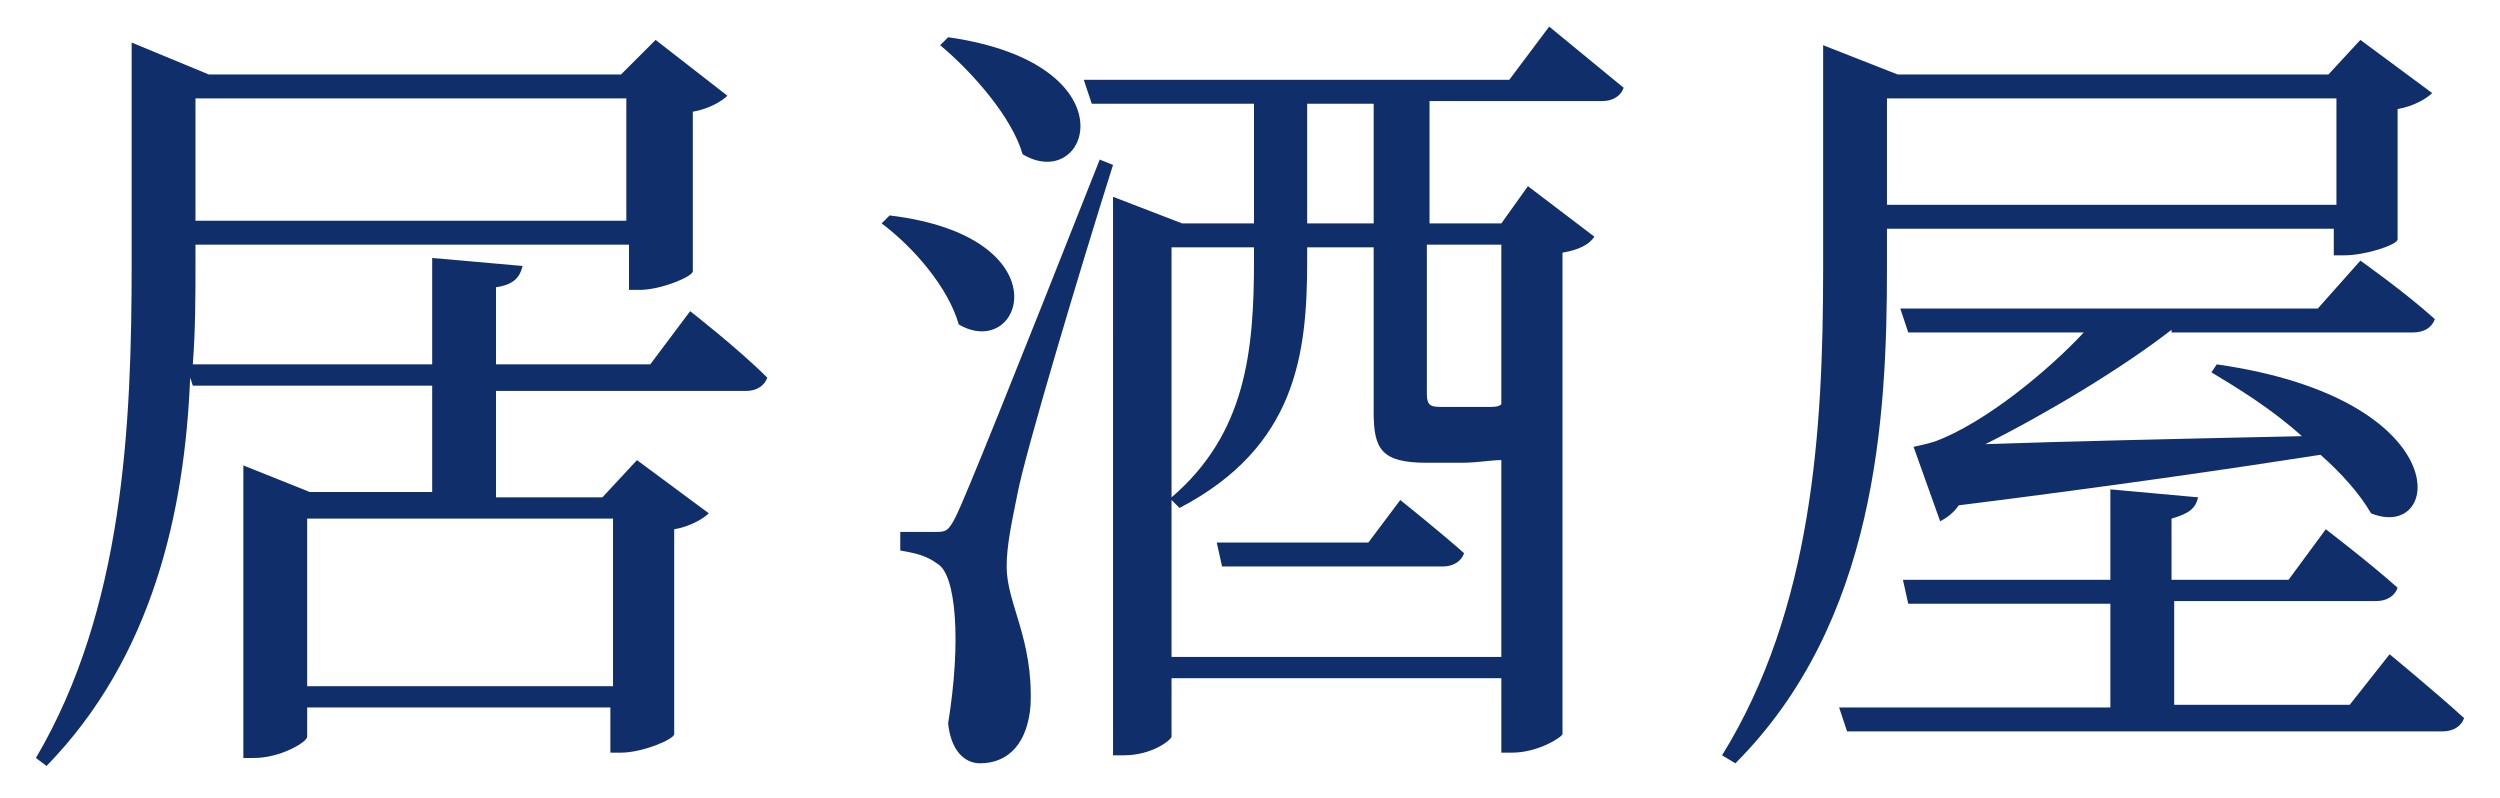
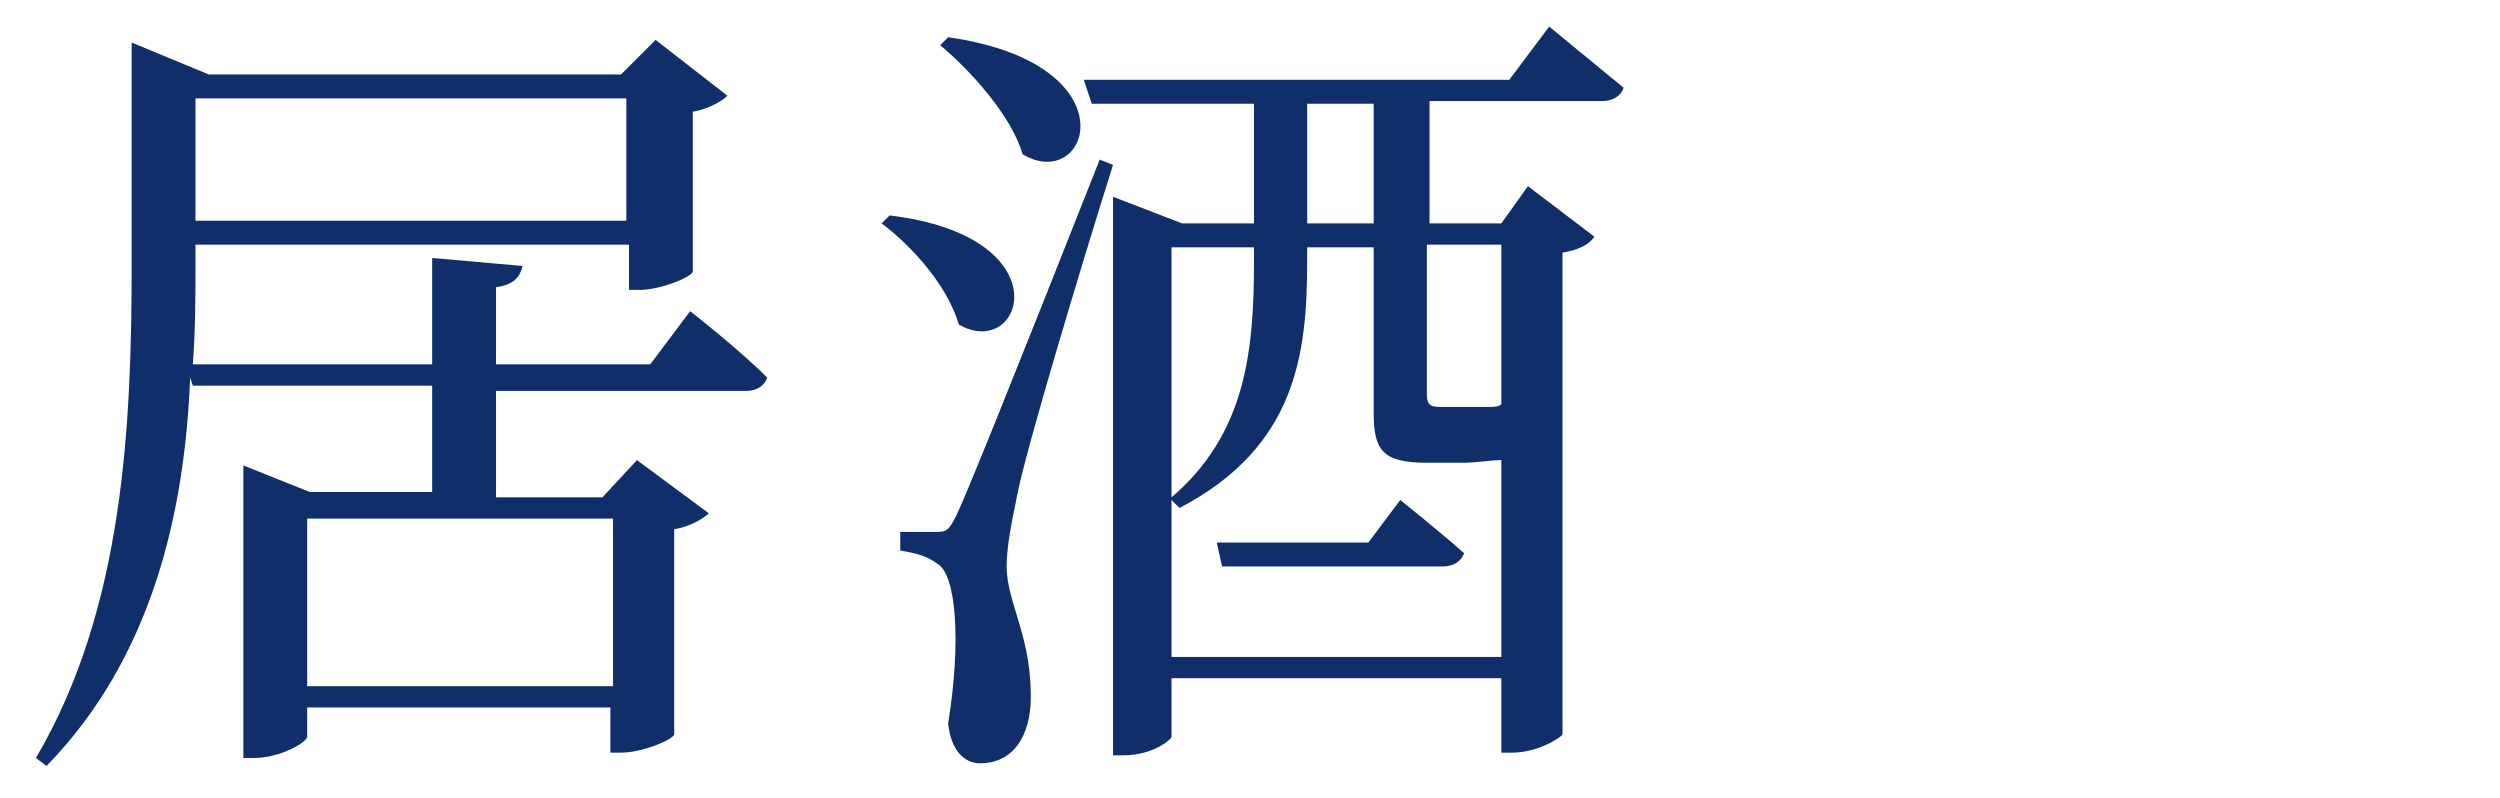
<svg xmlns="http://www.w3.org/2000/svg" id="_圖層_2" width="94" height="30" viewBox="0 0 94 30">
  <defs>
    <clipPath id="clippath">
      <rect width="94" height="30" style="fill:none; stroke-width:0px;" />
    </clipPath>
  </defs>
  <g id="_圖層_1-2">
    <g style="clip-path:url(#clippath);">
      <path d="M25.95,11.7s1.8,1.4,2.9,2.5c-.1.3-.4.5-.8.5h-9.4v4h4l1.3-1.4,2.7,2c-.2.2-.7.5-1.3.6v7.7c0,.2-1.2.7-2,.7h-.4v-1.7h-11.4v1.1c0,.2-1,.8-2,.8h-.4v-11l2.5,1h4.6v-4H7.25l-.1-.3c-.2,5-1.4,10.5-5.4,14.6l-.4-.3c3.3-5.6,3.6-12.5,3.6-18.6V1.6l2.9,1.2h15.5l1.3-1.3,2.7,2.1c-.2.2-.7.5-1.3.6v6c0,.2-1.2.7-2,.7h-.4v-1.7H7.35v.7c0,1.2,0,2.5-.1,3.8h9v-4l3.4.3c-.1.4-.3.7-1,.8v2.9h5.8l1.5-2ZM7.35,3.7v4.6h16.2V3.7H7.35ZM11.55,19.5v6.3h11.5v-6.3h-11.5Z" style="fill:#102f6a; stroke-width:0px;" />
      <path d="M33.45,8.1c6.6.8,5,5.5,2.6,4.1-.4-1.4-1.7-2.9-2.9-3.8l.3-.3ZM41.85,6.2c-1.2,3.8-3.3,10.8-3.6,12.4-.2,1-.4,1.9-.4,2.7,0,1.4,1,2.7.9,5.2-.1,1.4-.8,2.2-1.9,2.2-.6,0-1.1-.5-1.2-1.5.5-3.1.3-5.6-.4-6-.4-.3-.8-.4-1.4-.5v-.7h1.3c.4,0,.5,0,.8-.6q.5-1,5.4-13.4l.5.2ZM35.65,1.4c7,1,5.3,5.9,2.8,4.4-.4-1.4-1.9-3.1-3.1-4.1l.3-.3ZM58.25,1s1.7,1.4,2.8,2.3c-.1.3-.4.5-.8.5h-6.5v4.6h2.7l1-1.4,2.5,1.9c-.2.3-.6.5-1.2.6v18.1c0,.1-.9.7-1.9.7h-.4v-2.8h-12.4v2.2c0,.1-.7.7-1.8.7h-.4V7.4l2.6,1h2.7V3.9h-6.1l-.3-.9h16l1.5-2ZM56.45,24.7v-7.4c-.4,0-.9.1-1.5.1h-1.3c-1.7,0-2-.5-2-1.9v-6.2h-2.5v.5c0,3.5-.4,7-4.8,9.3l-.3-.3v5.9h12.4ZM44.05,9.3v9.4c2.8-2.4,3.1-5.5,3.1-8.9v-.5h-3.1ZM52.65,18.8s1.5,1.2,2.4,2c-.1.3-.4.5-.8.5h-8.3l-.2-.9h5.7l1.2-1.6ZM51.65,3.9h-2.5v4.5h2.5V3.9ZM53.65,9.3v5.5c0,.4.1.5.5.5h1.9c.1,0,.3,0,.4-.1v-6h-2.8v.1Z" style="fill:#102f6a; stroke-width:0px;" />
-       <path d="M70.95,10.1c0,5.6-.4,13.3-5.7,18.6l-.5-.3c3.4-5.5,3.8-12.2,3.8-18.3V1.7l2.8,1.1h16.2l1.2-1.3,2.7,2c-.2.2-.7.5-1.3.6v4.9c0,.2-1.2.6-2,.6h-.4v-1h-16.8v1.5ZM89.85,24.6s1.7,1.4,2.8,2.4c-.1.3-.4.5-.8.5h-22.4l-.3-.9h10.2v-3.9h-7.6l-.2-.9h7.8v-3.4l3.3.3c-.1.4-.3.6-1,.8v2.3h4.4l1.4-1.9s1.7,1.3,2.7,2.2c-.1.3-.4.5-.8.5h-7.6v3.9h6.6l1.5-1.9ZM70.95,3.7v4h16.9V3.7s-16.9,0-16.9,0ZM81.65,12.4c-1.8,1.4-4.6,3.1-7,4.3,2.9-.1,7.2-.2,11.9-.3-1.1-1-2.4-1.8-3.4-2.4l.2-.3c9.1,1.3,8.5,6.7,5.8,5.6-.4-.7-1.1-1.5-1.9-2.2-3.2.5-8,1.2-13.6,1.9-.2.3-.5.5-.7.6l-1-2.8s.5-.1.8-.2c1.9-.7,4.3-2.7,5.6-4.1h-6.6l-.3-.9h15.7l1.6-1.8s1.7,1.2,2.8,2.2c-.1.3-.4.5-.8.5h-9.1v-.1Z" style="fill:#102f6a; stroke-width:0px;" />
    </g>
  </g>
</svg>